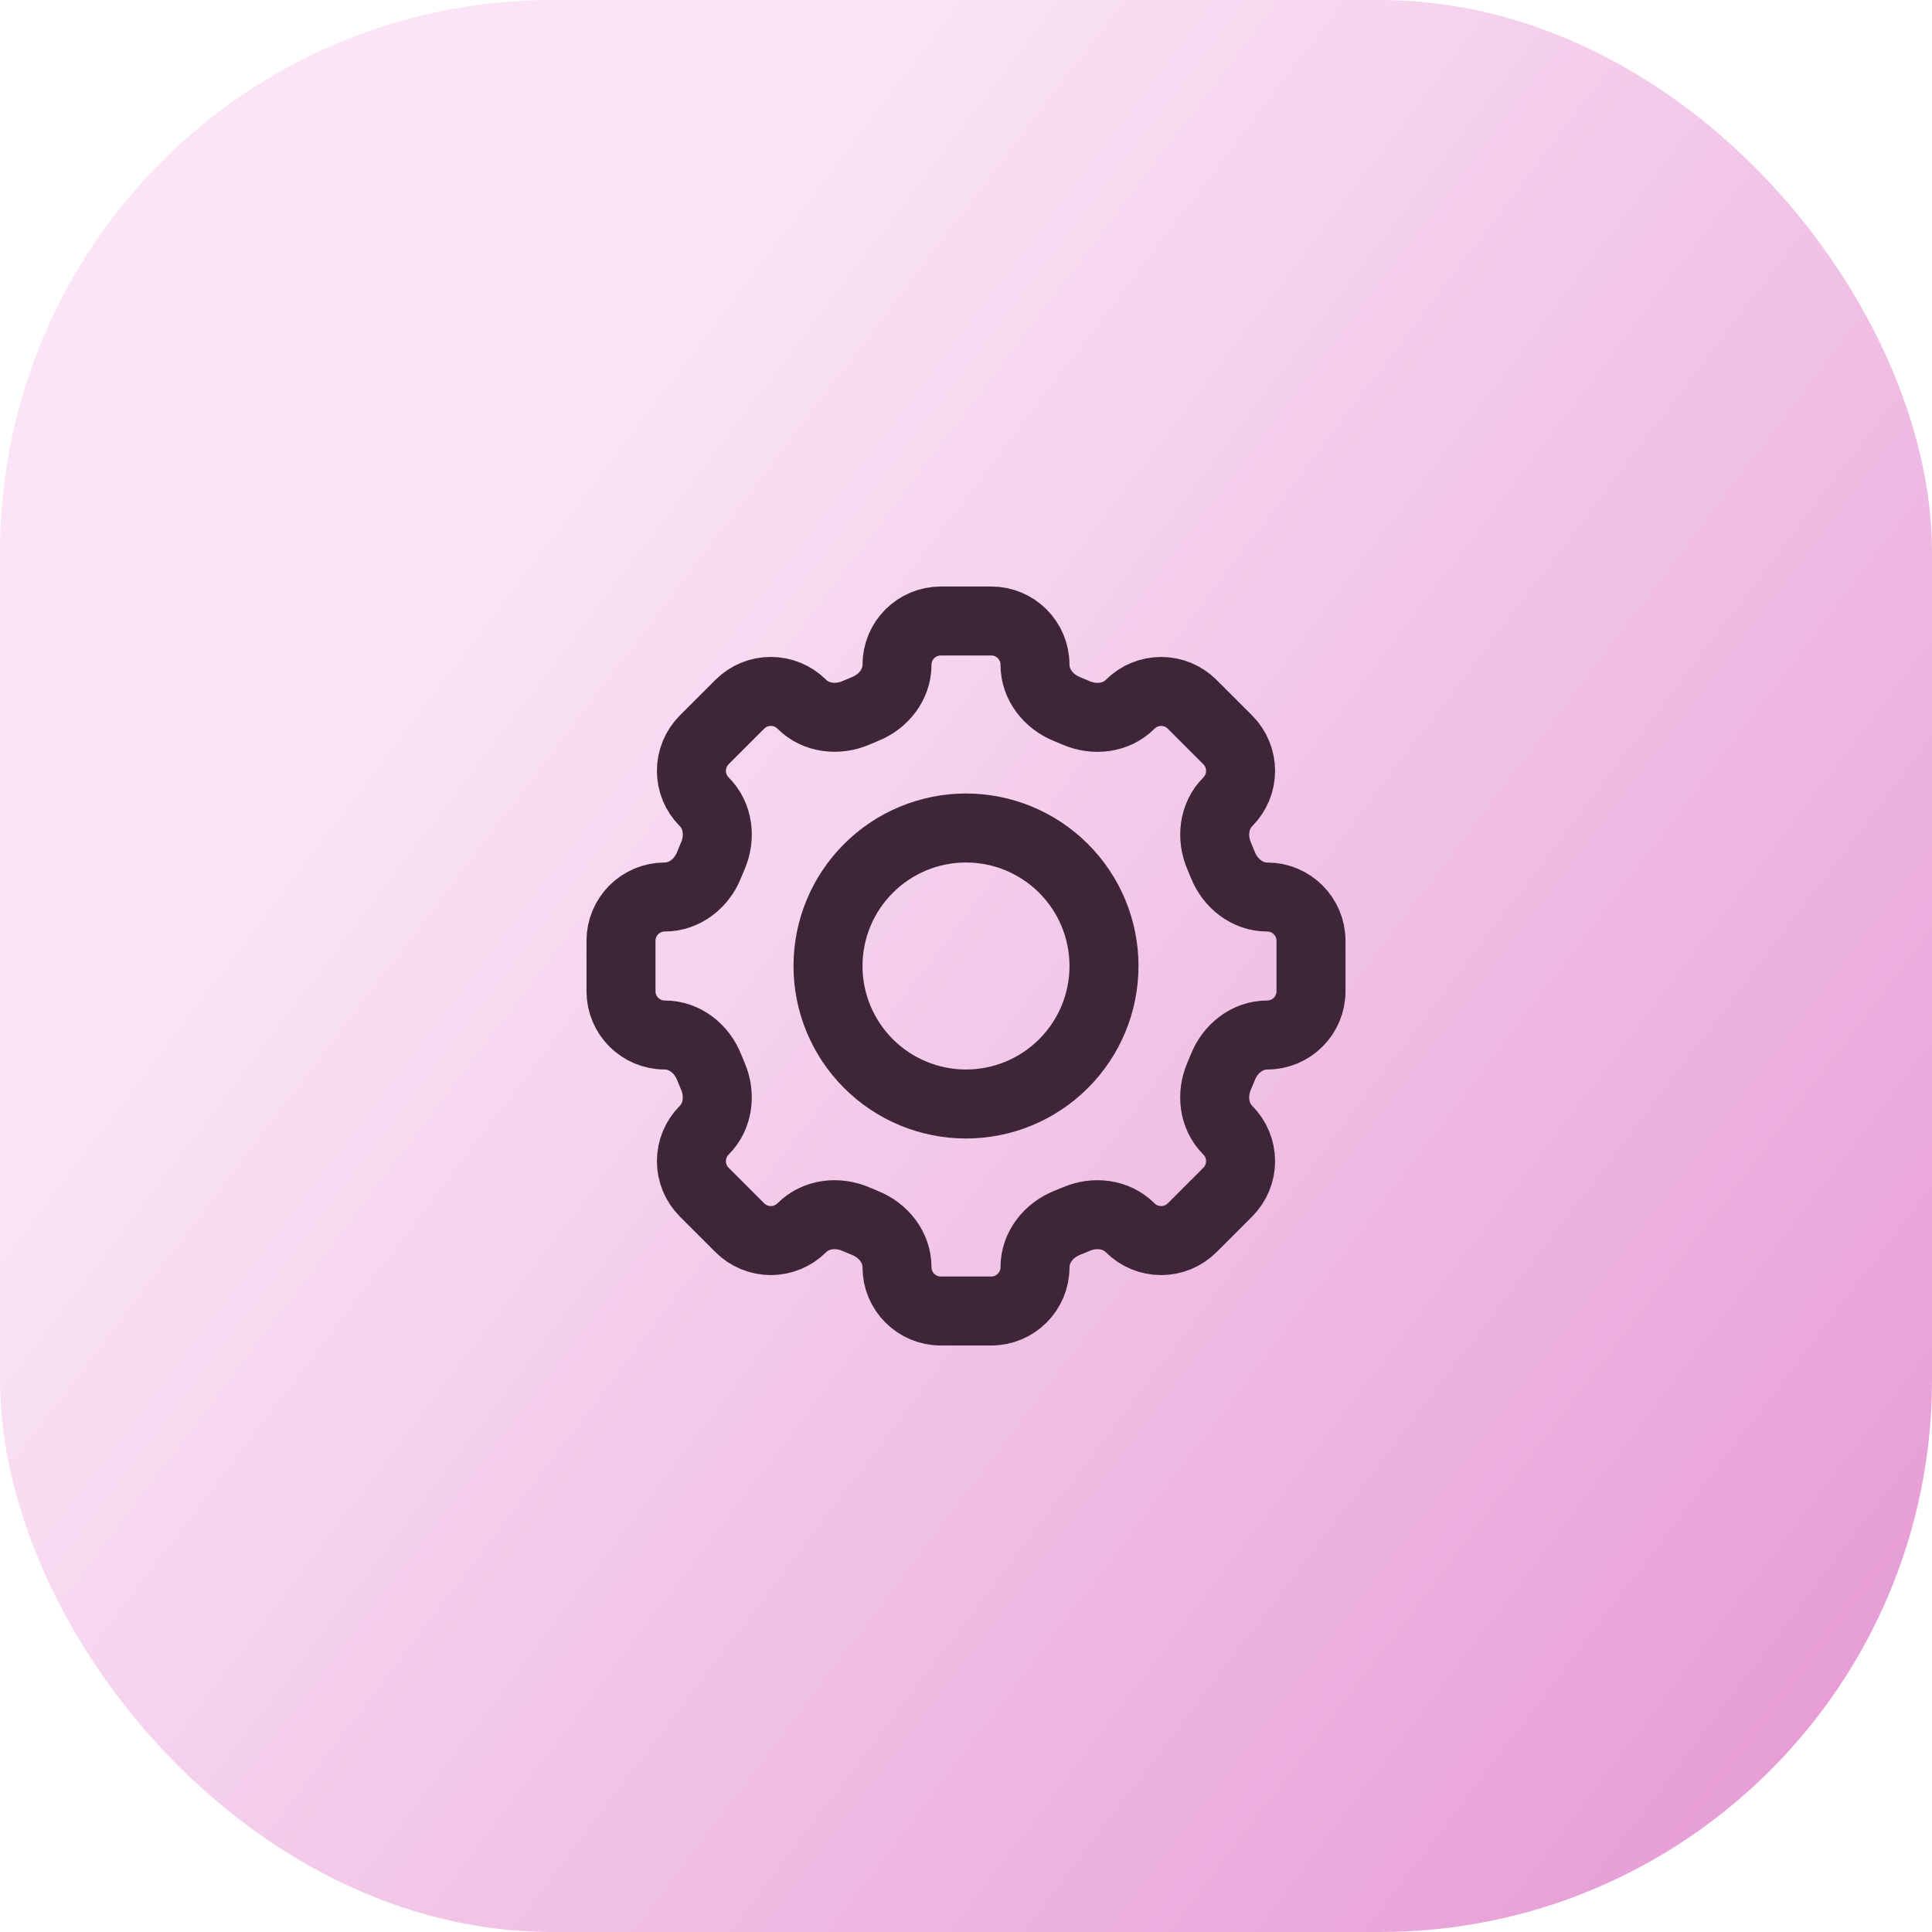
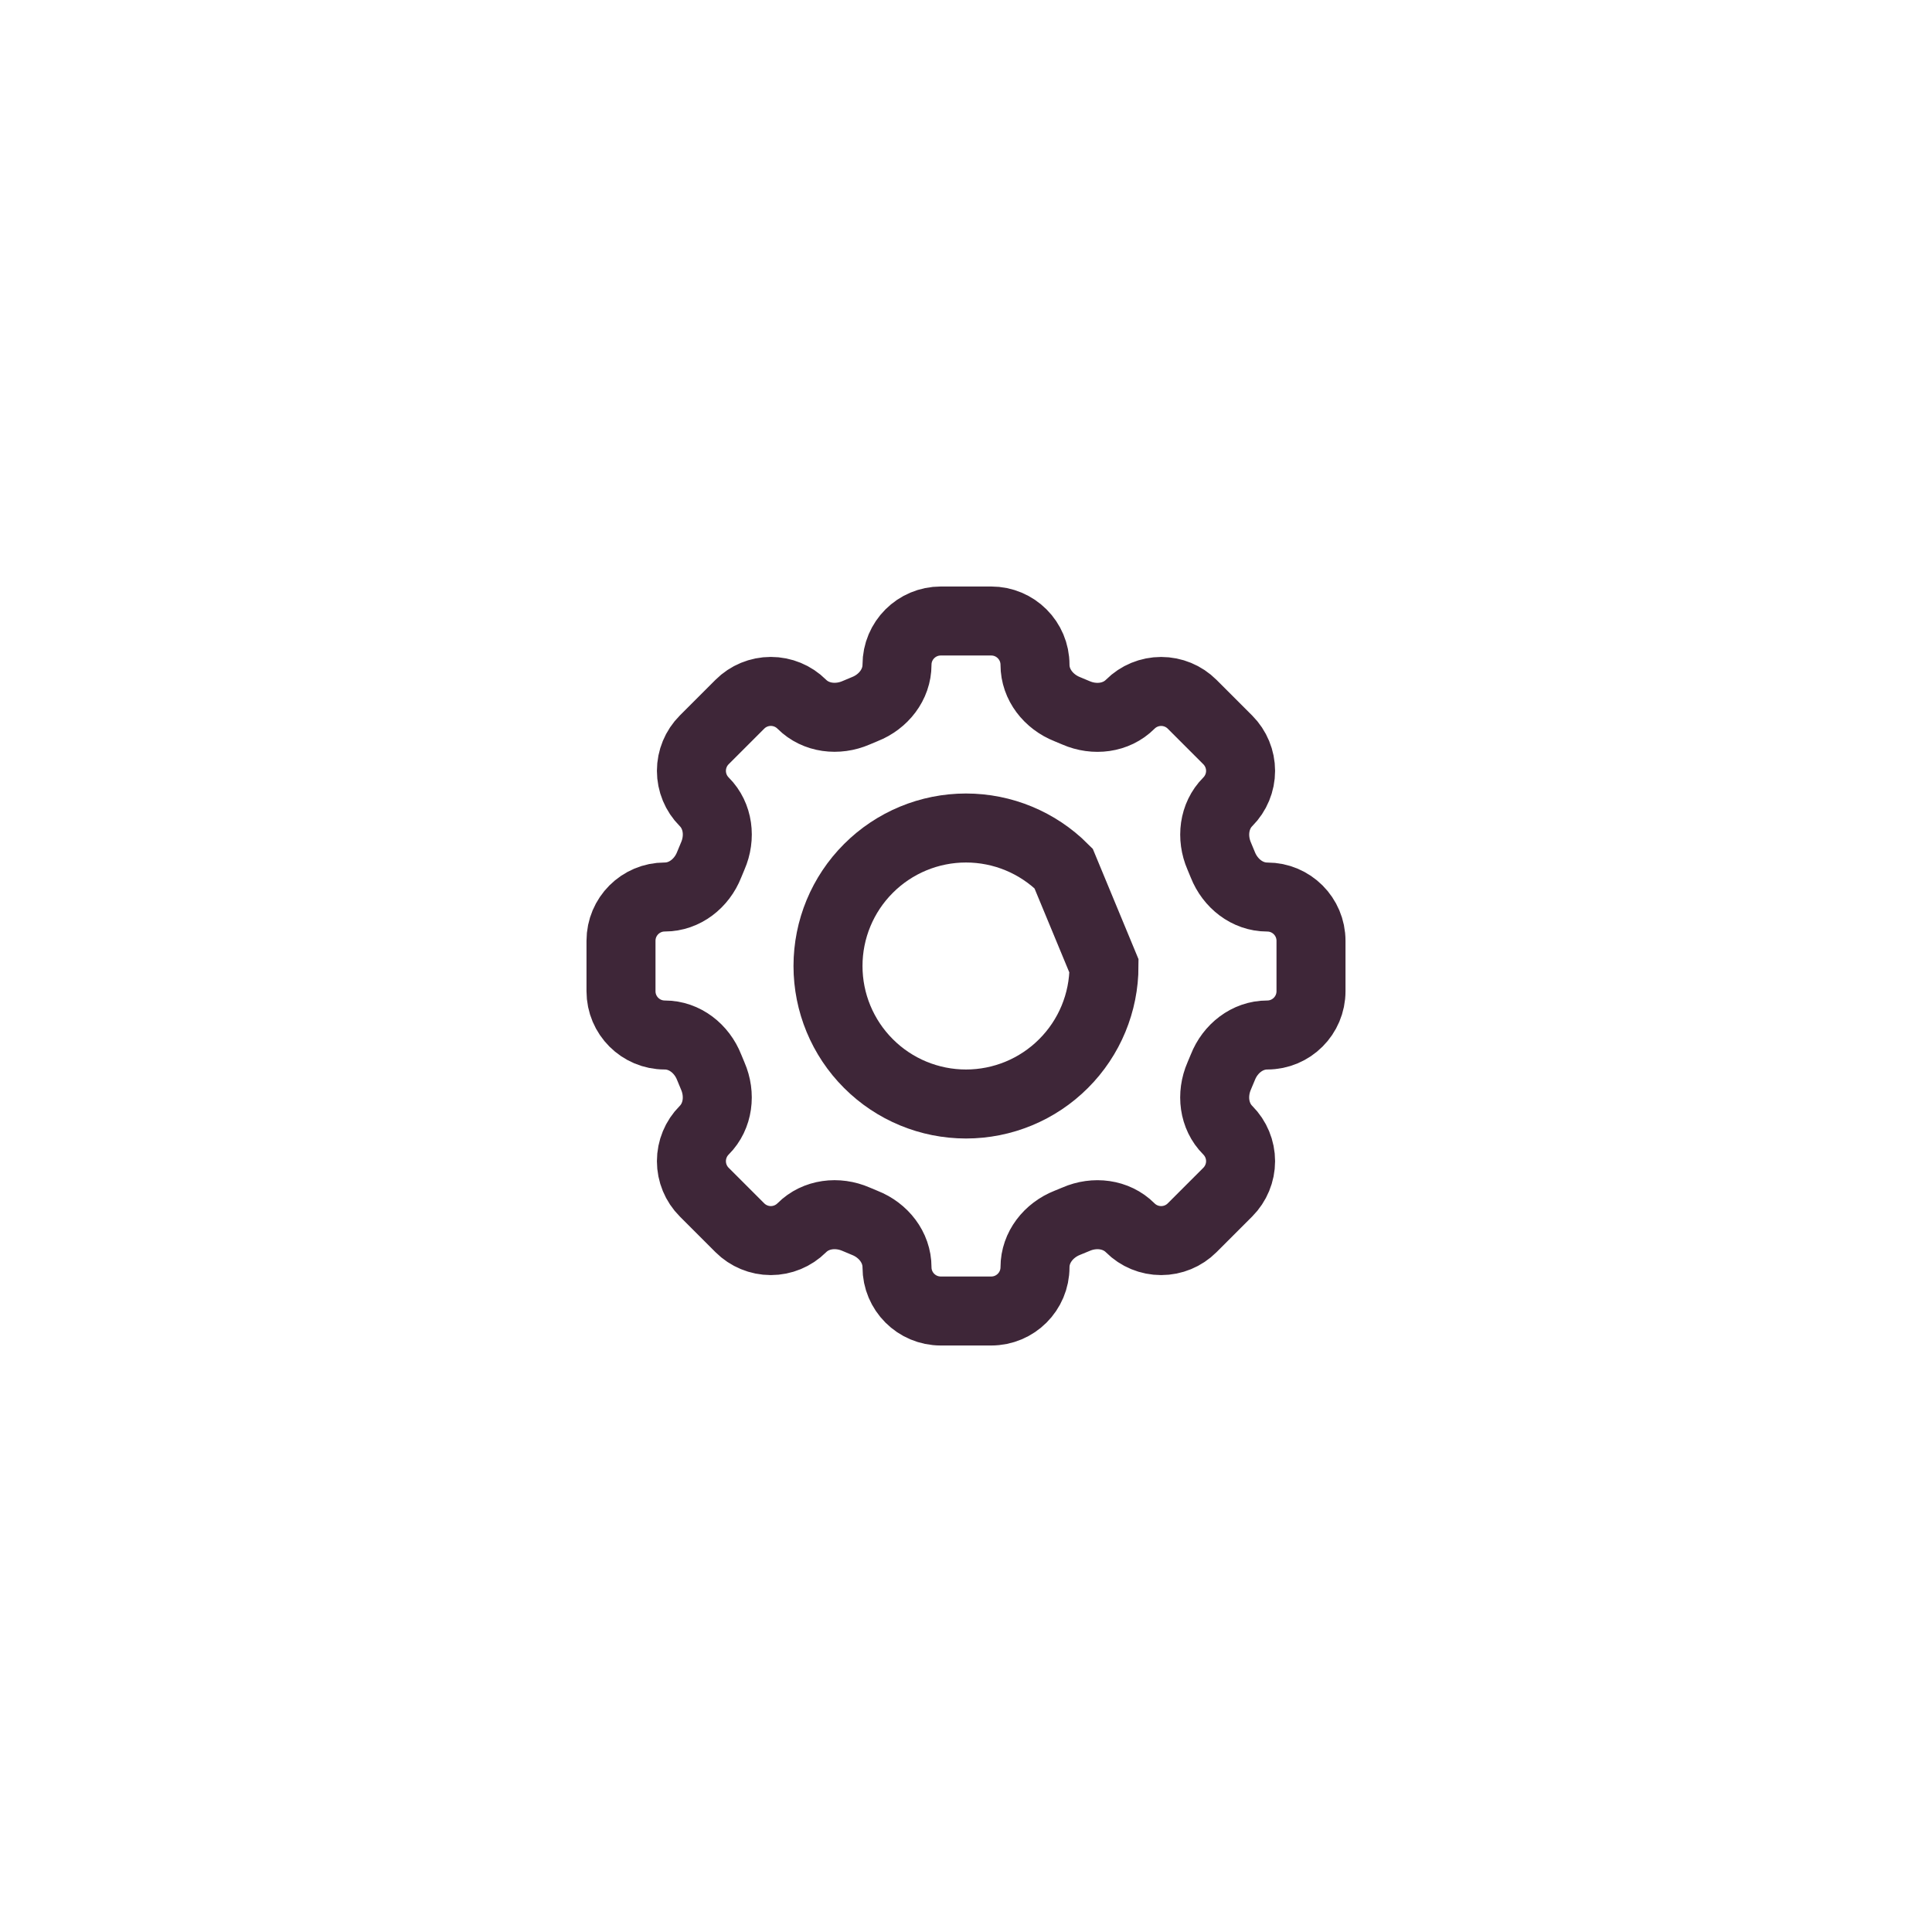
<svg xmlns="http://www.w3.org/2000/svg" width="56" height="56" viewBox="0 0 56 56" fill="none">
-   <rect width="56" height="56" rx="16" fill="url(#paint0_linear_304_2551)" />
  <path d="M30 19.269C30 18.568 29.432 18 28.731 18H27.27C26.568 18 26 18.568 26 19.269C26 19.847 25.604 20.343 25.065 20.555C24.98 20.59 24.895 20.625 24.812 20.661C24.281 20.891 23.65 20.821 23.24 20.412C23.002 20.174 22.679 20.041 22.343 20.041C22.007 20.041 21.684 20.174 21.446 20.412L20.412 21.446C20.174 21.684 20.041 22.007 20.041 22.343C20.041 22.679 20.174 23.002 20.412 23.24C20.822 23.65 20.892 24.28 20.66 24.812C20.624 24.896 20.589 24.98 20.555 25.065C20.343 25.604 19.847 26 19.269 26C18.568 26 18 26.568 18 27.269V28.731C18 29.432 18.568 30 19.269 30C19.847 30 20.343 30.396 20.555 30.935C20.59 31.02 20.625 31.105 20.66 31.188C20.891 31.719 20.821 32.35 20.412 32.76C20.174 32.998 20.041 33.321 20.041 33.657C20.041 33.993 20.174 34.316 20.412 34.554L21.446 35.588C21.684 35.825 22.007 35.959 22.343 35.959C22.679 35.959 23.002 35.825 23.24 35.588C23.65 35.178 24.28 35.108 24.812 35.339C24.895 35.376 24.98 35.411 25.065 35.445C25.604 35.657 26 36.153 26 36.731C26 37.432 26.568 38 27.269 38H28.731C29.432 38 30 37.432 30 36.731C30 36.153 30.396 35.657 30.935 35.444C31.02 35.411 31.105 35.376 31.188 35.34C31.719 35.108 32.35 35.179 32.759 35.588C32.997 35.826 33.32 35.959 33.657 35.959C33.993 35.959 34.316 35.826 34.554 35.588L35.588 34.554C35.825 34.316 35.959 33.993 35.959 33.657C35.959 33.321 35.825 32.998 35.588 32.76C35.178 32.35 35.108 31.72 35.339 31.188C35.376 31.105 35.411 31.02 35.445 30.935C35.657 30.396 36.153 30 36.731 30C37.432 30 38 29.432 38 28.731V27.27C38 26.569 37.432 26.001 36.731 26.001C36.153 26.001 35.657 25.605 35.444 25.066C35.41 24.981 35.375 24.897 35.339 24.813C35.109 24.282 35.179 23.651 35.588 23.241C35.825 23.003 35.959 22.68 35.959 22.344C35.959 22.008 35.825 21.685 35.588 21.447L34.554 20.413C34.316 20.175 33.993 20.042 33.657 20.042C33.321 20.042 32.998 20.175 32.76 20.413C32.35 20.823 31.72 20.893 31.188 20.662C31.104 20.625 31.02 20.59 30.935 20.556C30.396 20.343 30 19.846 30 19.269Z" stroke="#3E2638" stroke-width="2" />
-   <path d="M32 28C32 29.061 31.579 30.078 30.828 30.828C30.078 31.579 29.061 32 28 32C26.939 32 25.922 31.579 25.172 30.828C24.421 30.078 24 29.061 24 28C24 26.939 24.421 25.922 25.172 25.172C25.922 24.421 26.939 24 28 24C29.061 24 30.078 24.421 30.828 25.172C31.579 25.922 32 26.939 32 28Z" stroke="#3E2638" stroke-width="2" />
+   <path d="M32 28C32 29.061 31.579 30.078 30.828 30.828C30.078 31.579 29.061 32 28 32C26.939 32 25.922 31.579 25.172 30.828C24.421 30.078 24 29.061 24 28C24 26.939 24.421 25.922 25.172 25.172C25.922 24.421 26.939 24 28 24C29.061 24 30.078 24.421 30.828 25.172Z" stroke="#3E2638" stroke-width="2" />
  <defs>
    <linearGradient id="paint0_linear_304_2551" x1="17.5" y1="11.919" x2="92.474" y2="68.93" gradientUnits="userSpaceOnUse">
      <stop stop-color="#FAE4F5" />
      <stop offset="1" stop-color="#D763BD" />
    </linearGradient>
  </defs>
</svg>